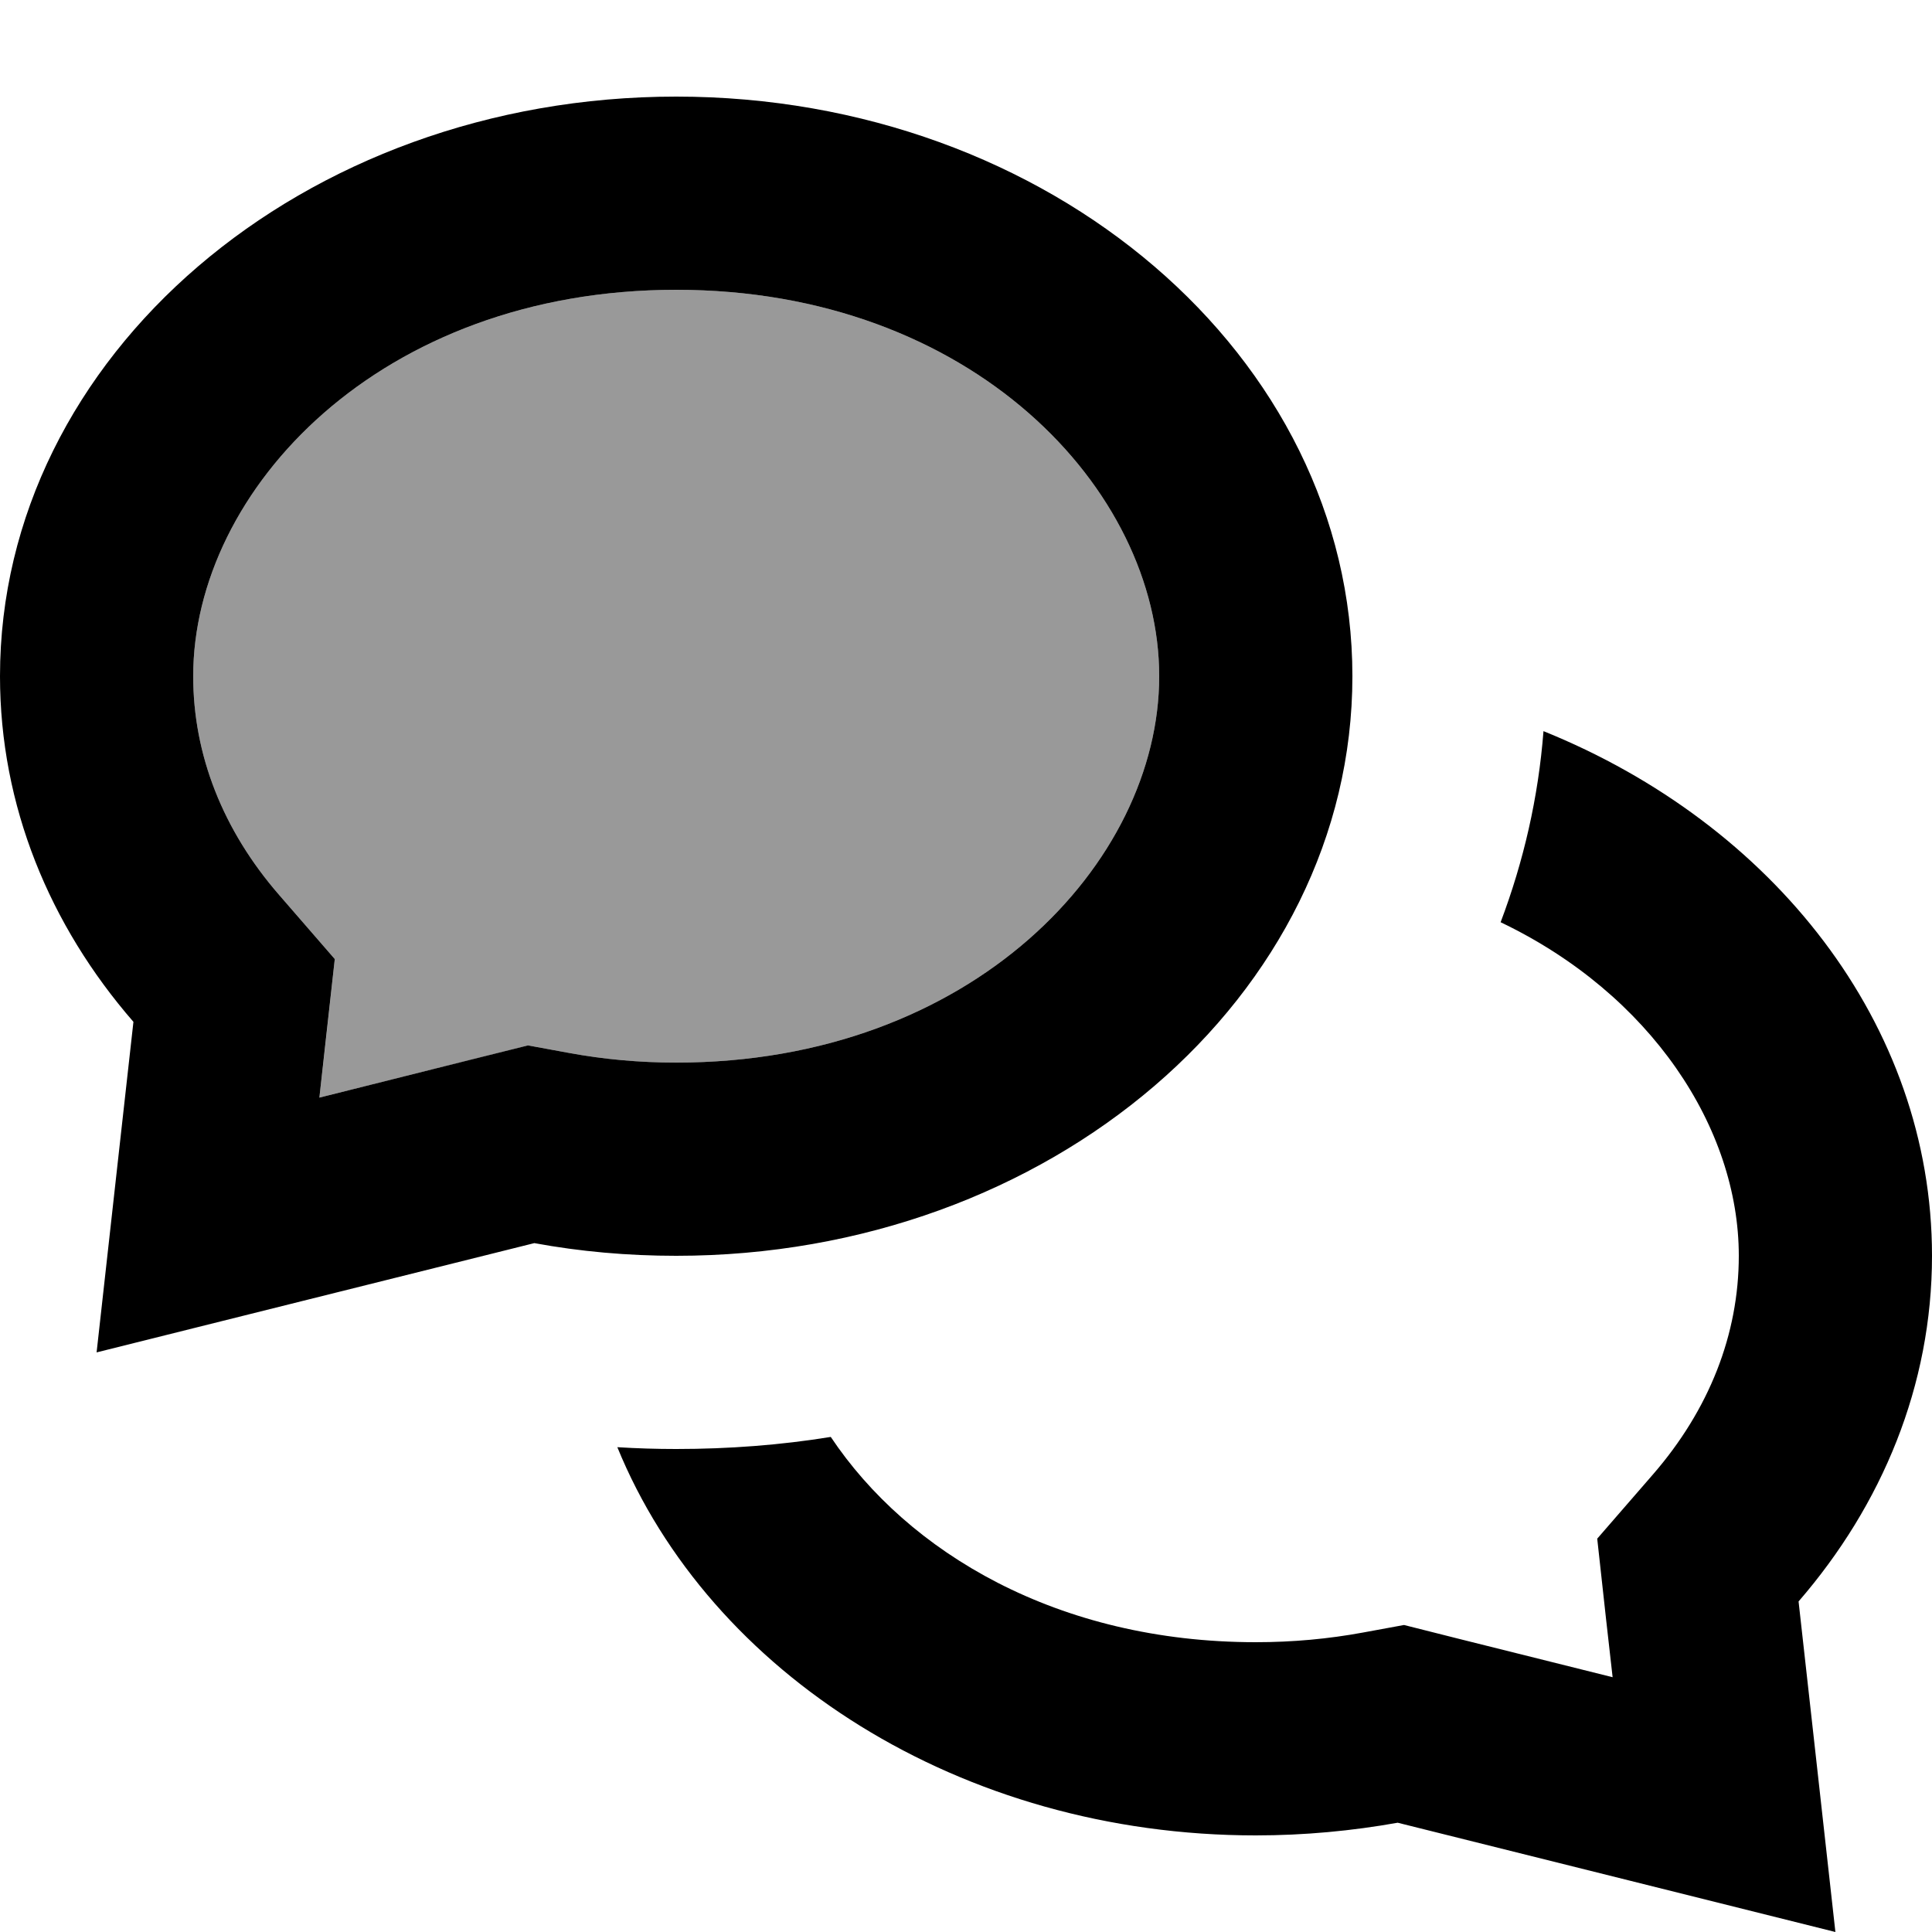
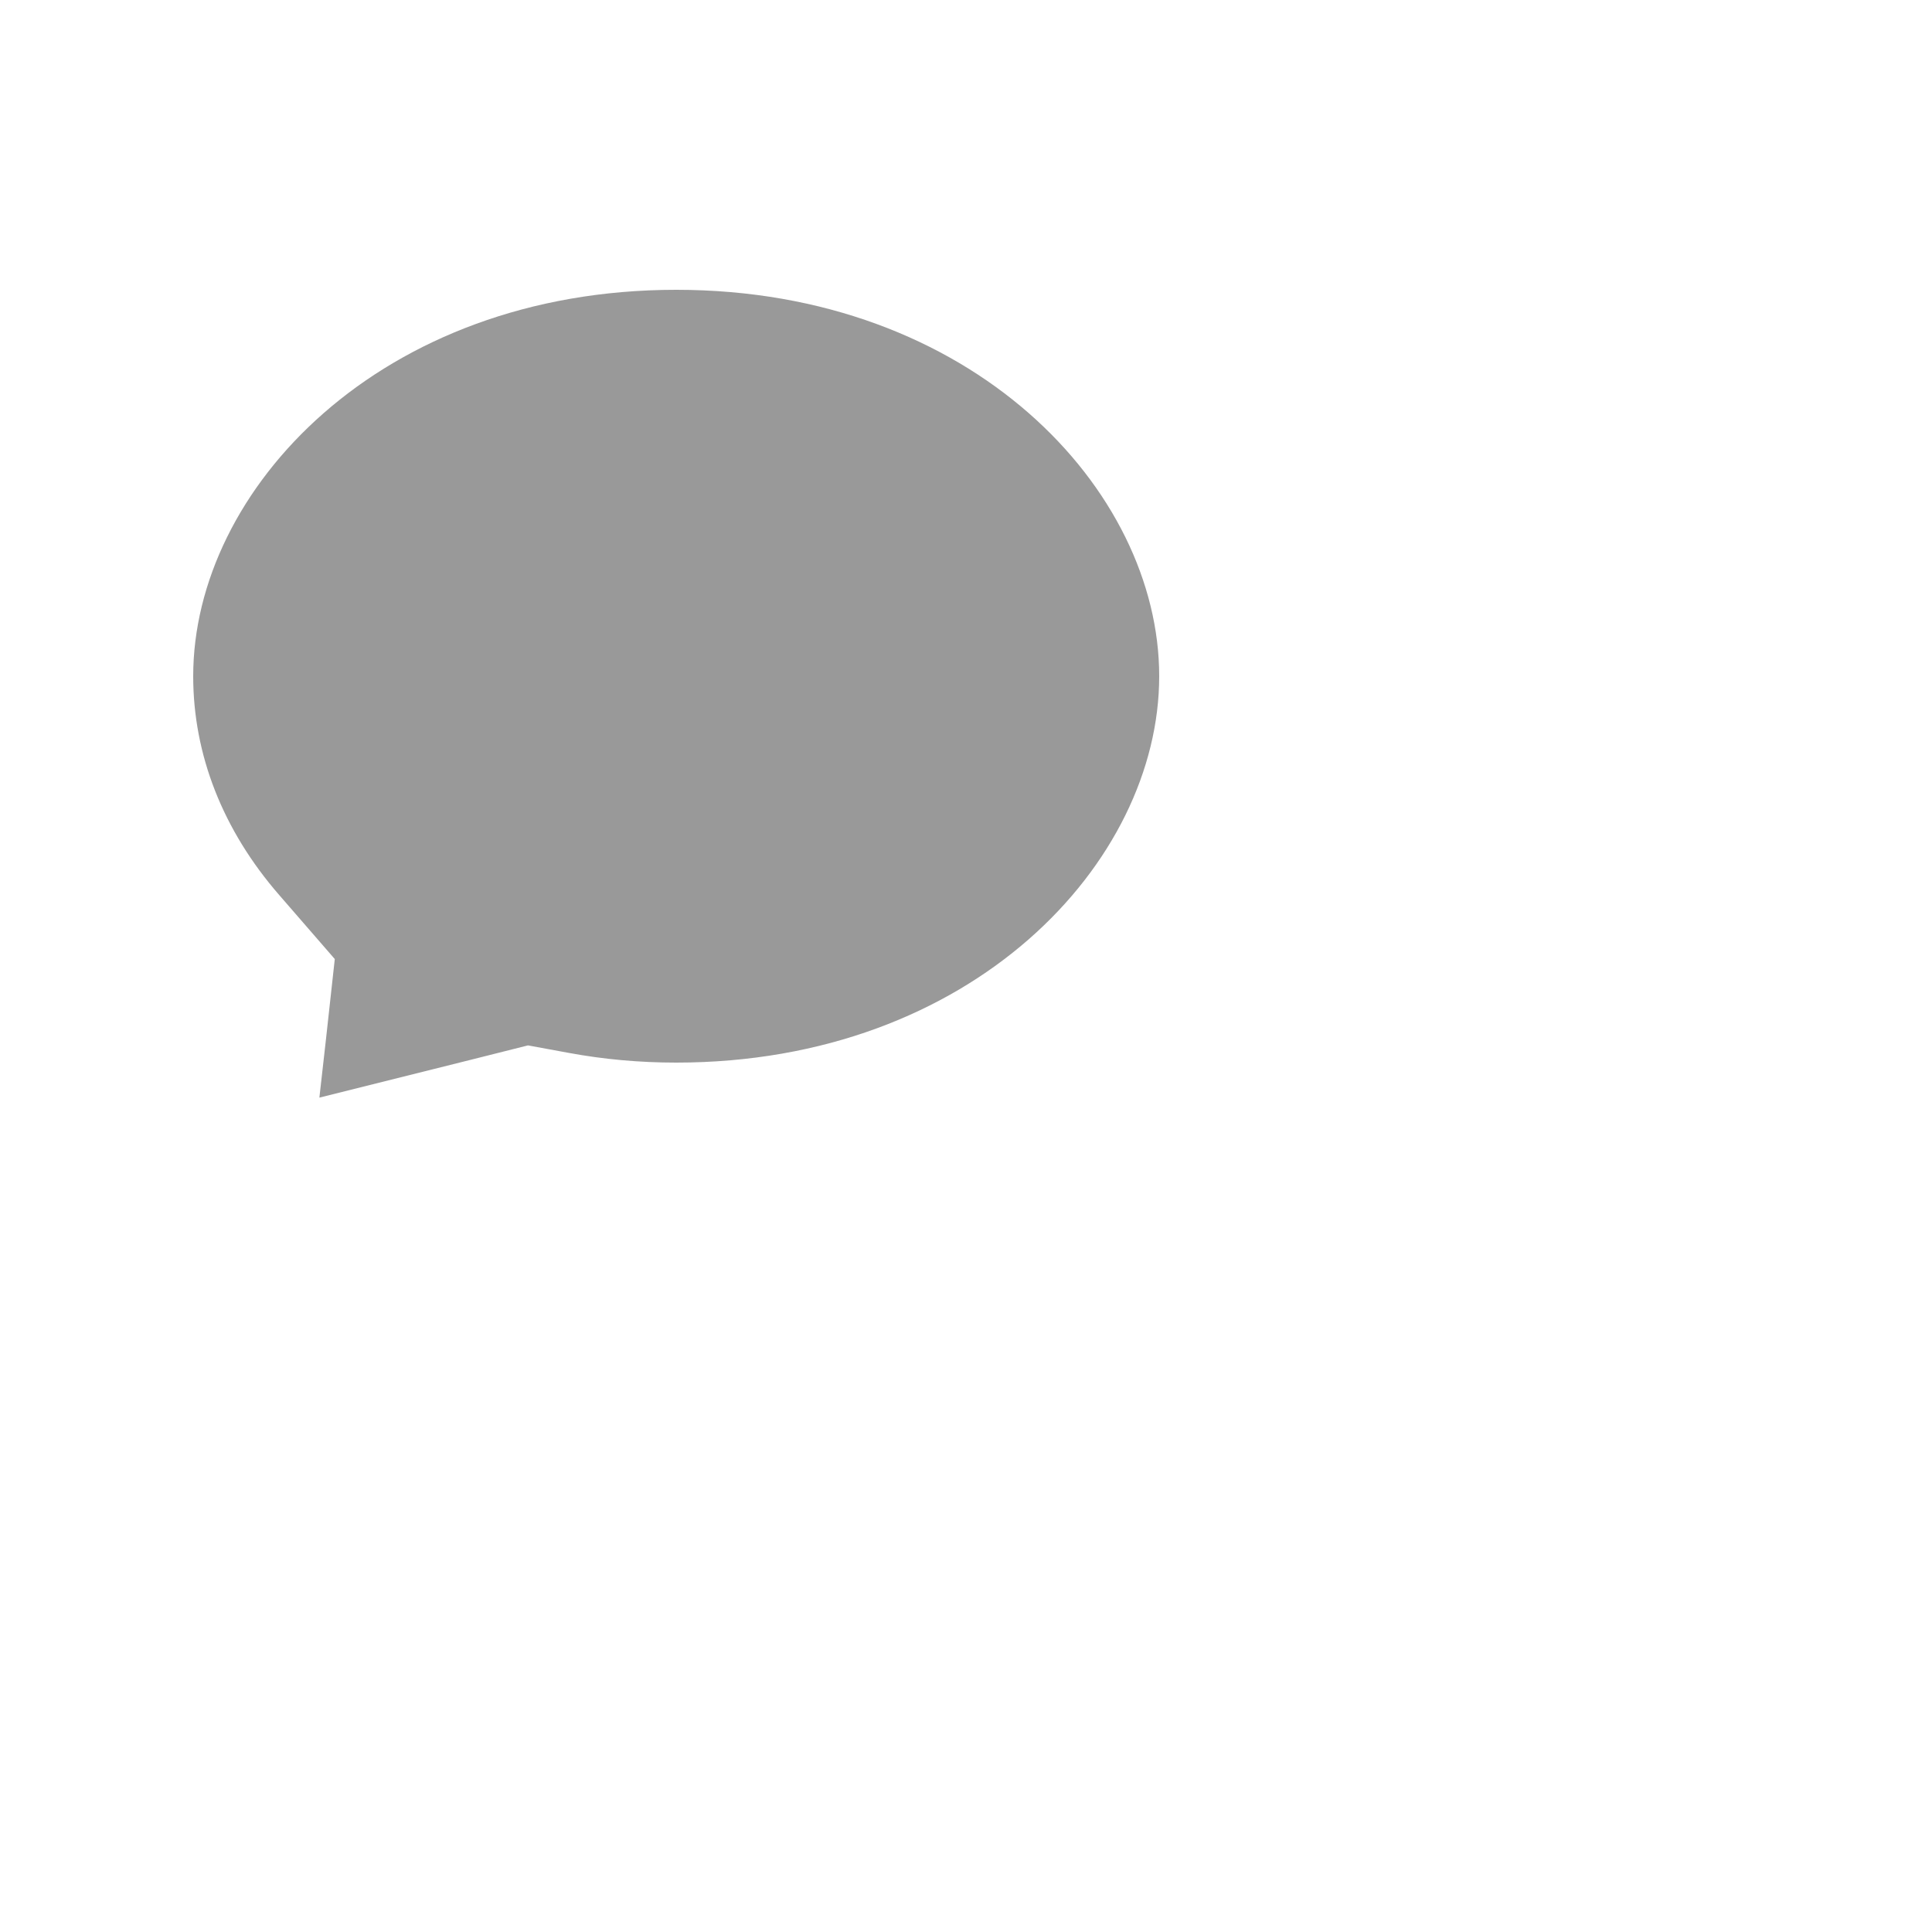
<svg xmlns="http://www.w3.org/2000/svg" viewBox="0 0 640 640">
  <path opacity=".4" fill="currentColor" d="M64 224C64 250 73.8 275 92.5 296.5L110.9 317.7C108.7 337.9 107 353.2 105.8 363.6C149.9 352.6 173 346.8 174.9 346.3L188.5 348.8C199.9 350.9 211.7 352 224 352C322 352 384 285.8 384 224C384 162.2 322 96 224 96C126 96 64 162.2 64 224z" />
-   <path fill="currentColor" d="M107.8 345.6L110.9 317.7L92.5 296.5C73.8 275 64 250 64 224C64 162.2 126 96 224 96C322 96 384 162.2 384 224C384 285.8 322 352 224 352C211.7 352 199.9 350.9 188.5 348.8L174.9 346.3C173 346.8 149.9 352.5 105.8 363.6L107.8 345.6zM32 448C74.1 437.5 122.4 425.4 177 411.8C192.2 414.6 207.9 416 224 416C347.7 416 448 330 448 224C448 118 347.7 32 224 32C100.3 32 0 118 0 224C0 266.9 16.4 306.5 44.2 338.5C41.6 361.9 37.5 398.4 32 448zM497.1 305.5C546.9 329.3 576 373.7 576 416C576 442 566.2 467 547.5 488.5L529.1 509.7C531.3 529.9 533 545.2 534.2 555.6C490 544.6 467 538.8 465.1 538.3L451.5 540.8C440.1 542.9 428.3 544 416 544C350.3 544 300.7 514.2 275.2 476C258.6 478.7 241.4 480 224 480C217.4 480 211 479.8 204.5 479.4C235.1 554.3 318.2 608 416 608C432.1 608 447.9 606.5 463 603.8C517.6 617.4 565.9 629.5 608 640C602.5 590.4 598.4 553.9 595.8 530.5C623.5 498.5 640 458.9 640 416C640 339.2 587.3 272.9 511.3 242.2C509.6 264.2 504.7 285.4 497.1 305.5z" />
</svg>